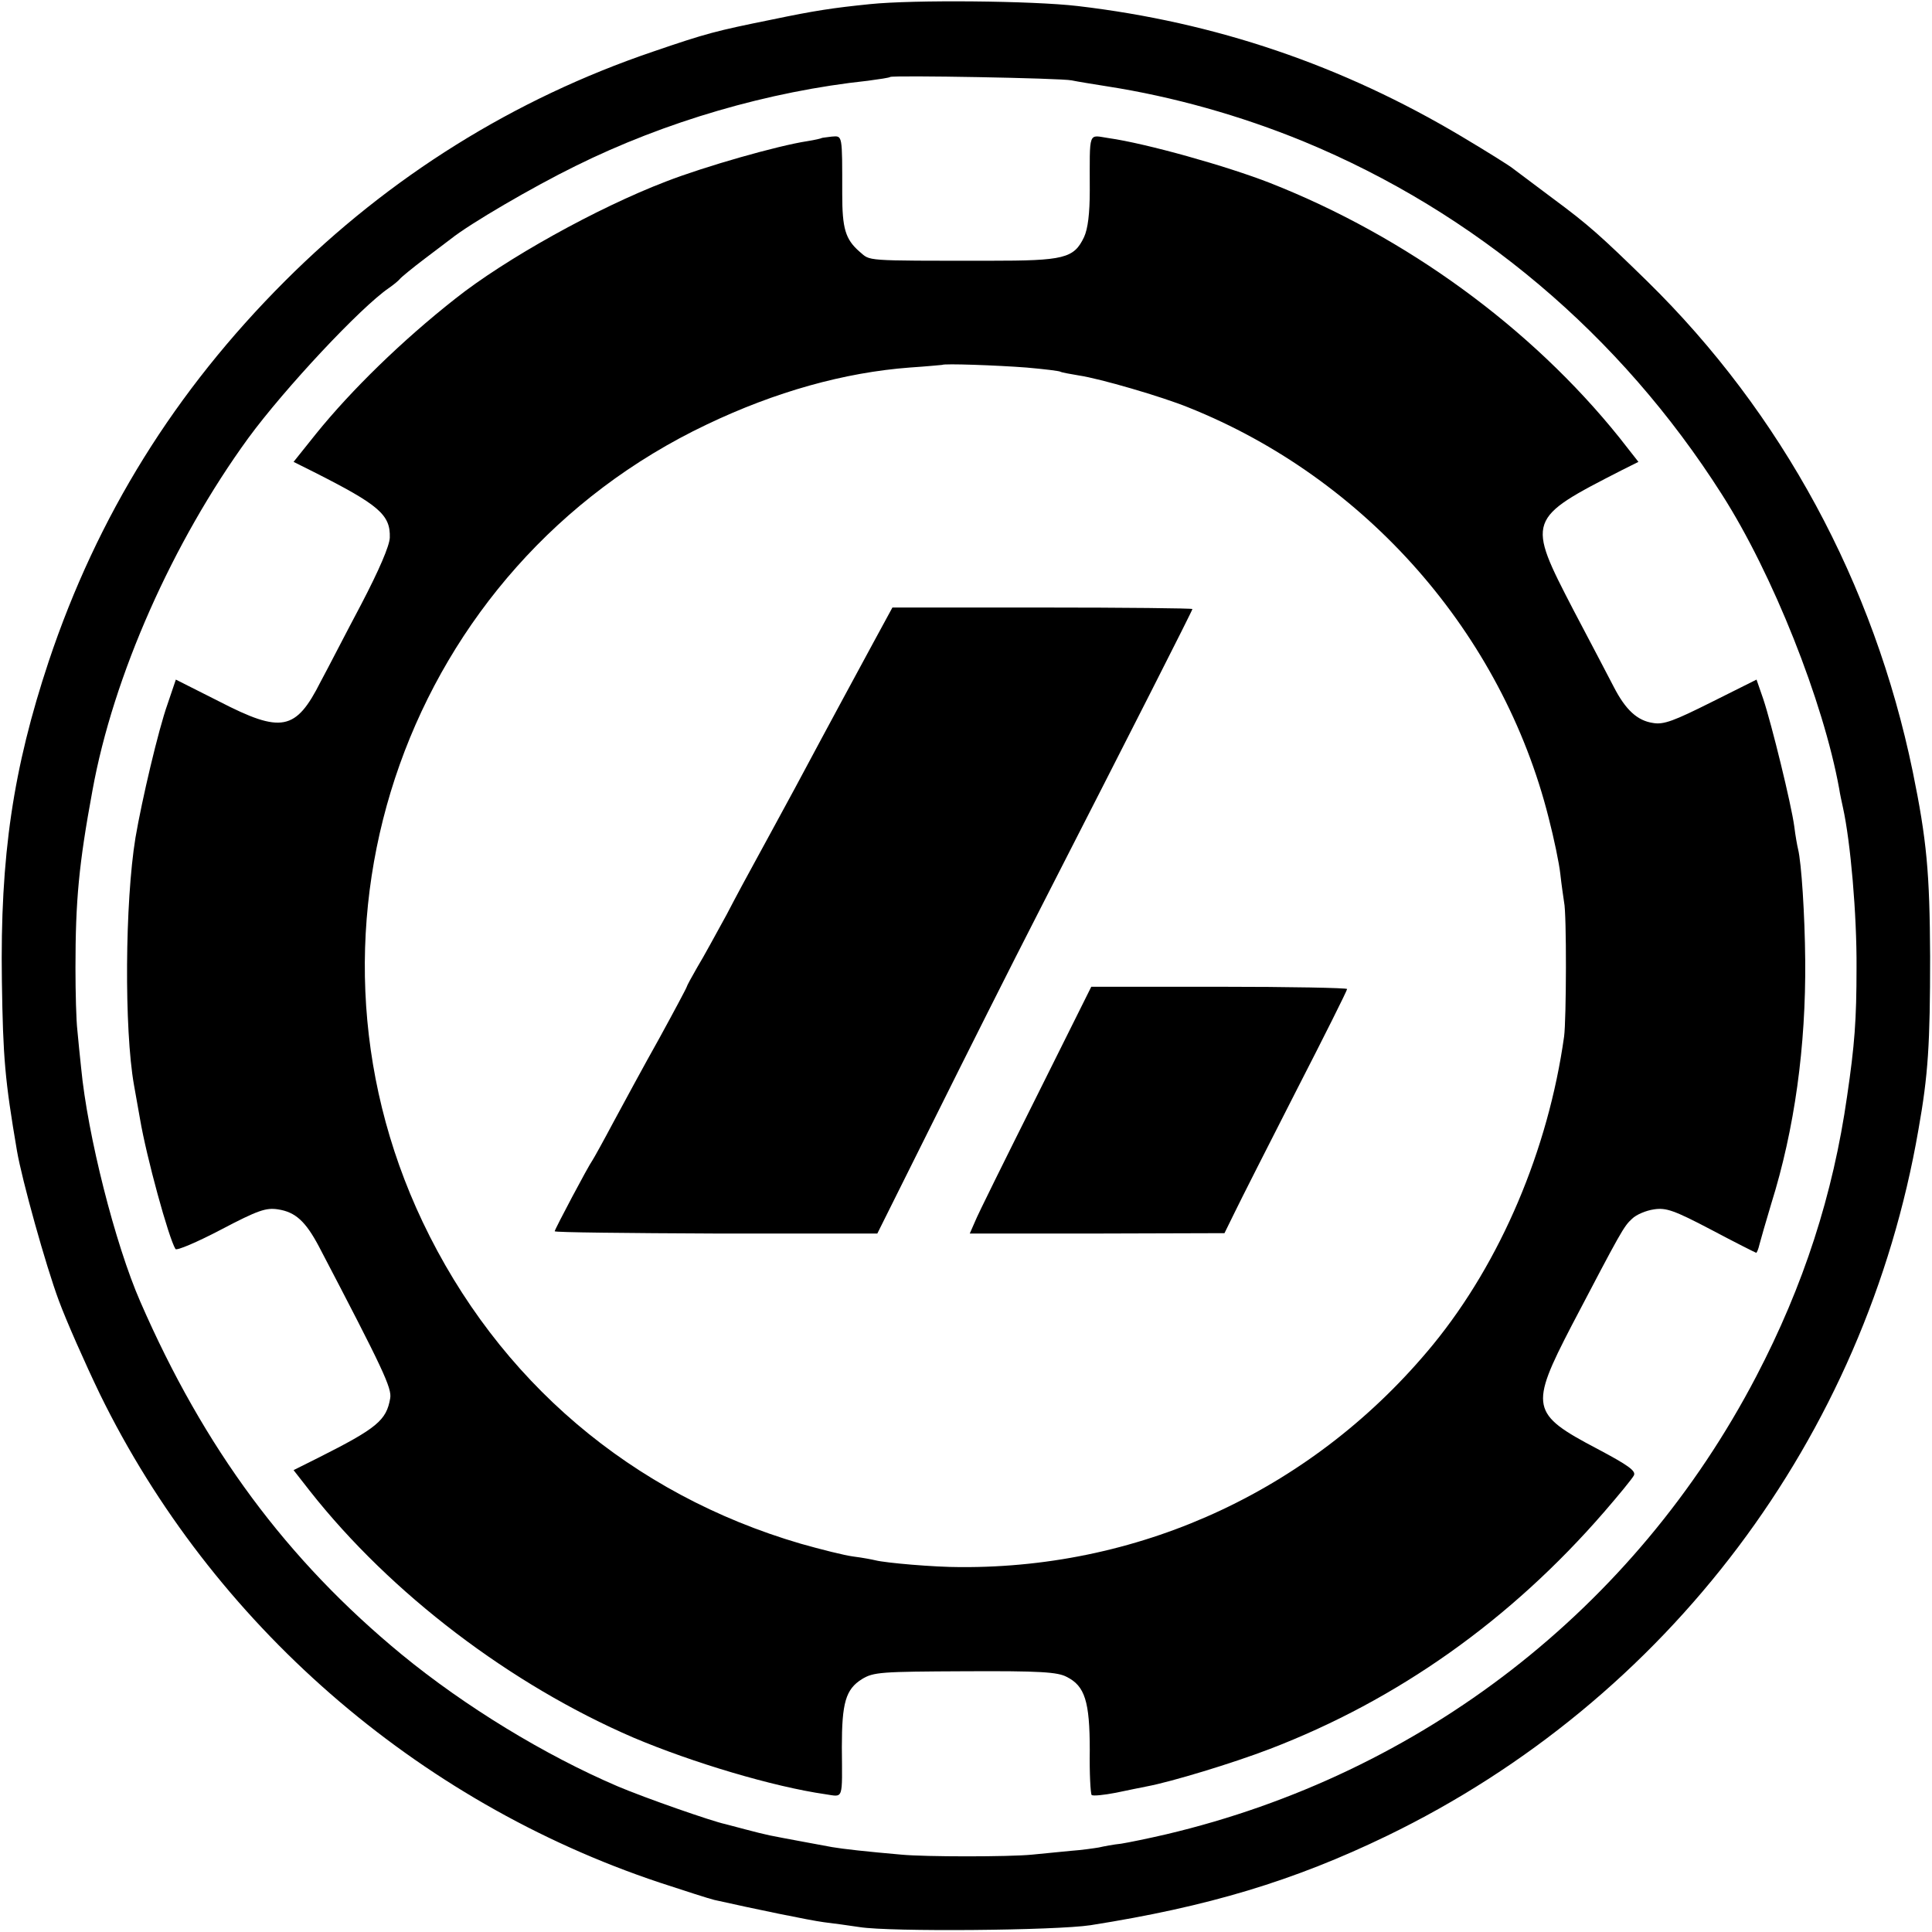
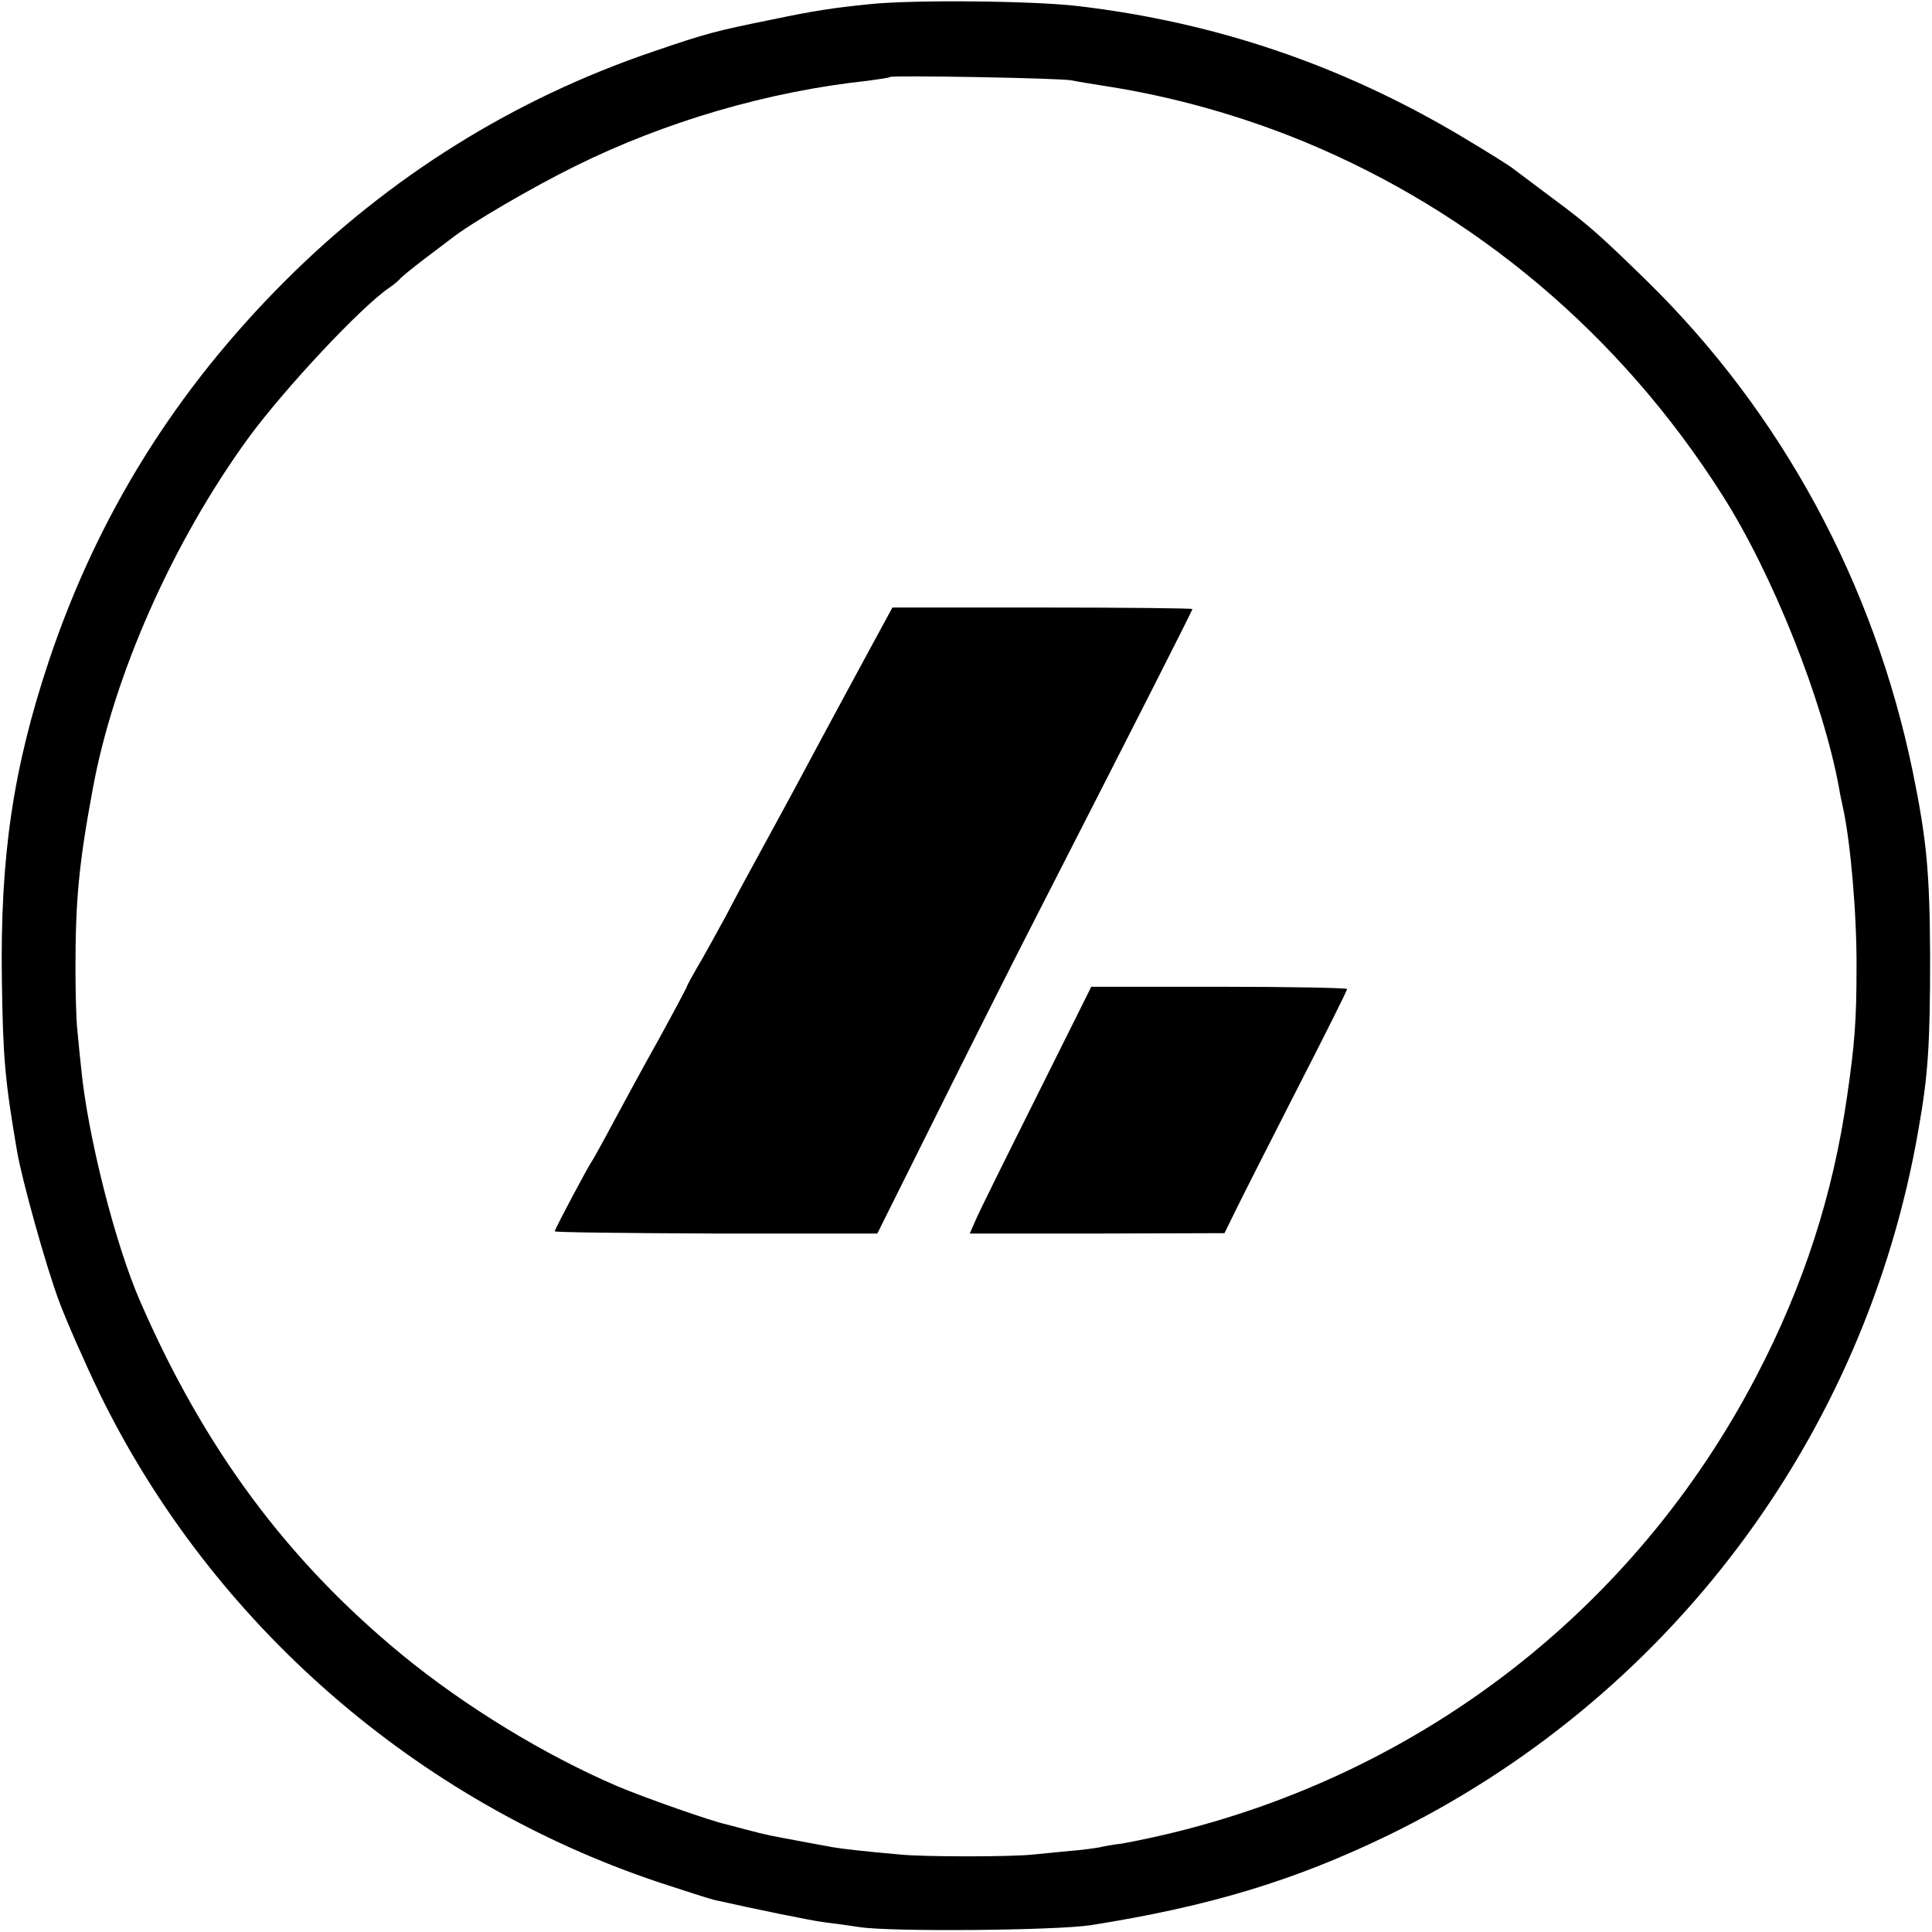
<svg xmlns="http://www.w3.org/2000/svg" version="1.0" width="512pt" height="512pt" viewBox="0 0 512 512" preserveAspectRatio="xMidYMid meet">
  <g transform="translate(0,512) scale(0.1,-0.1)" fill="#000000" stroke="none">
    <path d="M2305 5109 c-98 -10 -145 -17 -260 -41 -148 -30 -172 -36 -315 -85 -368 -125 -698 -331 -975 -608 -291 -291 -497 -622 -626 -1008 -94 -283 -129 -515 -124 -847 3 -204 8 -262 40 -450 13 -76 76 -303 111 -397 20 -54 69 -165 109 -248 297 -607 838 -1079 1483 -1294 67 -22 132 -43 145 -46 107 -24 252 -54 290 -59 26 -3 68 -9 95 -13 82 -13 520 -9 612 5 311 49 538 117 786 237 743 360 1267 1055 1408 1871 26 146 31 227 31 459 -1 223 -9 309 -46 490 -103 499 -347 950 -704 1300 -124 121 -155 149 -251 220 -49 37 -96 72 -104 78 -8 7 -69 45 -136 85 -317 189 -652 303 -1018 346 -119 14 -436 17 -551 5z m535 -202 c14 -3 57 -10 95 -16 173 -27 352 -77 520 -146 455 -188 839 -512 1108 -935 135 -211 269 -549 311 -780 2 -14 7 -36 10 -50 20 -90 37 -284 36 -425 0 -138 -5 -204 -25 -340 -37 -260 -115 -502 -241 -743 -321 -615 -886 -1053 -1563 -1213 -47 -11 -101 -22 -120 -25 -20 -2 -46 -7 -59 -10 -12 -2 -46 -7 -75 -9 -28 -3 -74 -7 -102 -10 -61 -6 -283 -6 -346 0 -92 8 -155 15 -184 20 -37 7 -131 24 -165 31 -14 3 -43 10 -65 16 -22 6 -46 12 -53 14 -34 7 -212 69 -285 100 -194 83 -405 212 -572 349 -305 251 -524 547 -693 935 -67 153 -140 442 -157 620 -3 30 -8 75 -10 100 -3 25 -5 99 -5 165 0 179 9 275 45 470 55 304 213 659 413 934 96 131 298 347 373 398 13 9 26 20 29 24 3 4 32 28 65 53 33 25 65 49 70 53 50 40 216 137 330 193 238 118 512 198 775 226 30 4 57 8 59 10 6 5 454 -3 481 -9z" />
-     <path d="M2177 4754 c-1 -1 -18 -5 -37 -8 -79 -12 -272 -67 -375 -107 -183 -70 -427 -206 -559 -311 -141 -111 -275 -242 -368 -357 l-60 -75 54 -27 c172 -87 203 -113 201 -174 -1 -22 -28 -85 -76 -177 -42 -79 -89 -171 -107 -204 -66 -131 -104 -138 -269 -53 l-115 58 -22 -65 c-24 -67 -68 -254 -85 -354 -28 -171 -30 -508 -4 -655 3 -16 10 -57 16 -90 17 -101 76 -316 94 -345 3 -5 57 18 120 51 99 52 120 59 152 54 46 -7 73 -32 108 -98 171 -327 194 -376 189 -403 -10 -58 -35 -79 -190 -157 l-66 -33 43 -55 c215 -273 533 -514 858 -654 156 -66 370 -130 509 -150 48 -7 44 -18 43 125 0 117 10 153 53 180 31 19 50 20 274 21 198 1 245 -2 269 -15 48 -24 61 -65 61 -194 -1 -62 2 -115 5 -119 4 -3 33 0 64 6 32 7 69 14 83 17 64 12 226 61 325 99 339 130 638 342 886 628 39 45 75 89 79 97 6 12 -15 27 -98 71 -175 92 -179 110 -67 326 131 250 138 263 160 283 11 11 37 22 58 25 32 5 53 -2 152 -54 64 -34 118 -61 119 -61 2 0 6 10 9 23 3 12 17 60 31 107 62 198 92 418 90 645 -1 120 -10 259 -19 295 -2 8 -7 35 -10 60 -8 59 -60 271 -82 337 l-18 52 -120 -60 c-98 -49 -126 -60 -154 -55 -42 6 -73 35 -104 95 -13 25 -61 117 -107 204 -125 241 -124 242 128 371 l44 22 -51 65 c-233 290 -564 532 -925 674 -115 45 -329 105 -428 119 -55 8 -50 23 -50 -139 0 -61 -5 -101 -15 -123 -27 -57 -53 -63 -251 -63 -339 0 -314 -1 -344 24 -38 33 -46 62 -46 153 0 160 1 154 -28 152 -14 -2 -26 -3 -27 -4z m543 -608 c46 -4 87 -9 90 -11 3 -2 25 -6 49 -10 55 -8 220 -56 291 -85 470 -188 831 -599 954 -1087 14 -54 28 -121 31 -149 3 -28 8 -61 10 -75 7 -30 6 -312 0 -356 -42 -300 -168 -597 -347 -816 -311 -379 -765 -593 -1253 -590 -70 0 -197 11 -225 18 -8 2 -34 7 -58 10 -24 3 -87 19 -140 34 -448 131 -802 432 -1002 853 -375 790 -38 1737 753 2113 182 87 365 138 538 151 46 3 85 7 86 7 4 4 145 -1 223 -7z" />
    <path d="M2315 3418 c-55 -102 -94 -173 -209 -388 -43 -80 -91 -167 -106 -195 -15 -27 -49 -90 -75 -140 -27 -49 -61 -112 -77 -138 -15 -26 -28 -50 -28 -52 0 -2 -33 -64 -73 -137 -41 -73 -95 -173 -122 -223 -26 -49 -51 -94 -55 -100 -11 -15 -100 -183 -100 -188 0 -3 192 -5 428 -6 l427 0 148 297 c81 163 208 416 283 562 244 477 404 792 404 796 0 2 -179 4 -398 4 l-397 0 -50 -92z" />
    <path d="M2745 2210 c-81 -162 -154 -309 -161 -327 l-14 -32 338 0 337 1 28 57 c15 31 88 175 162 320 74 144 135 266 135 270 0 3 -152 6 -339 6 l-339 0 -147 -295z" />
  </g>
</svg>